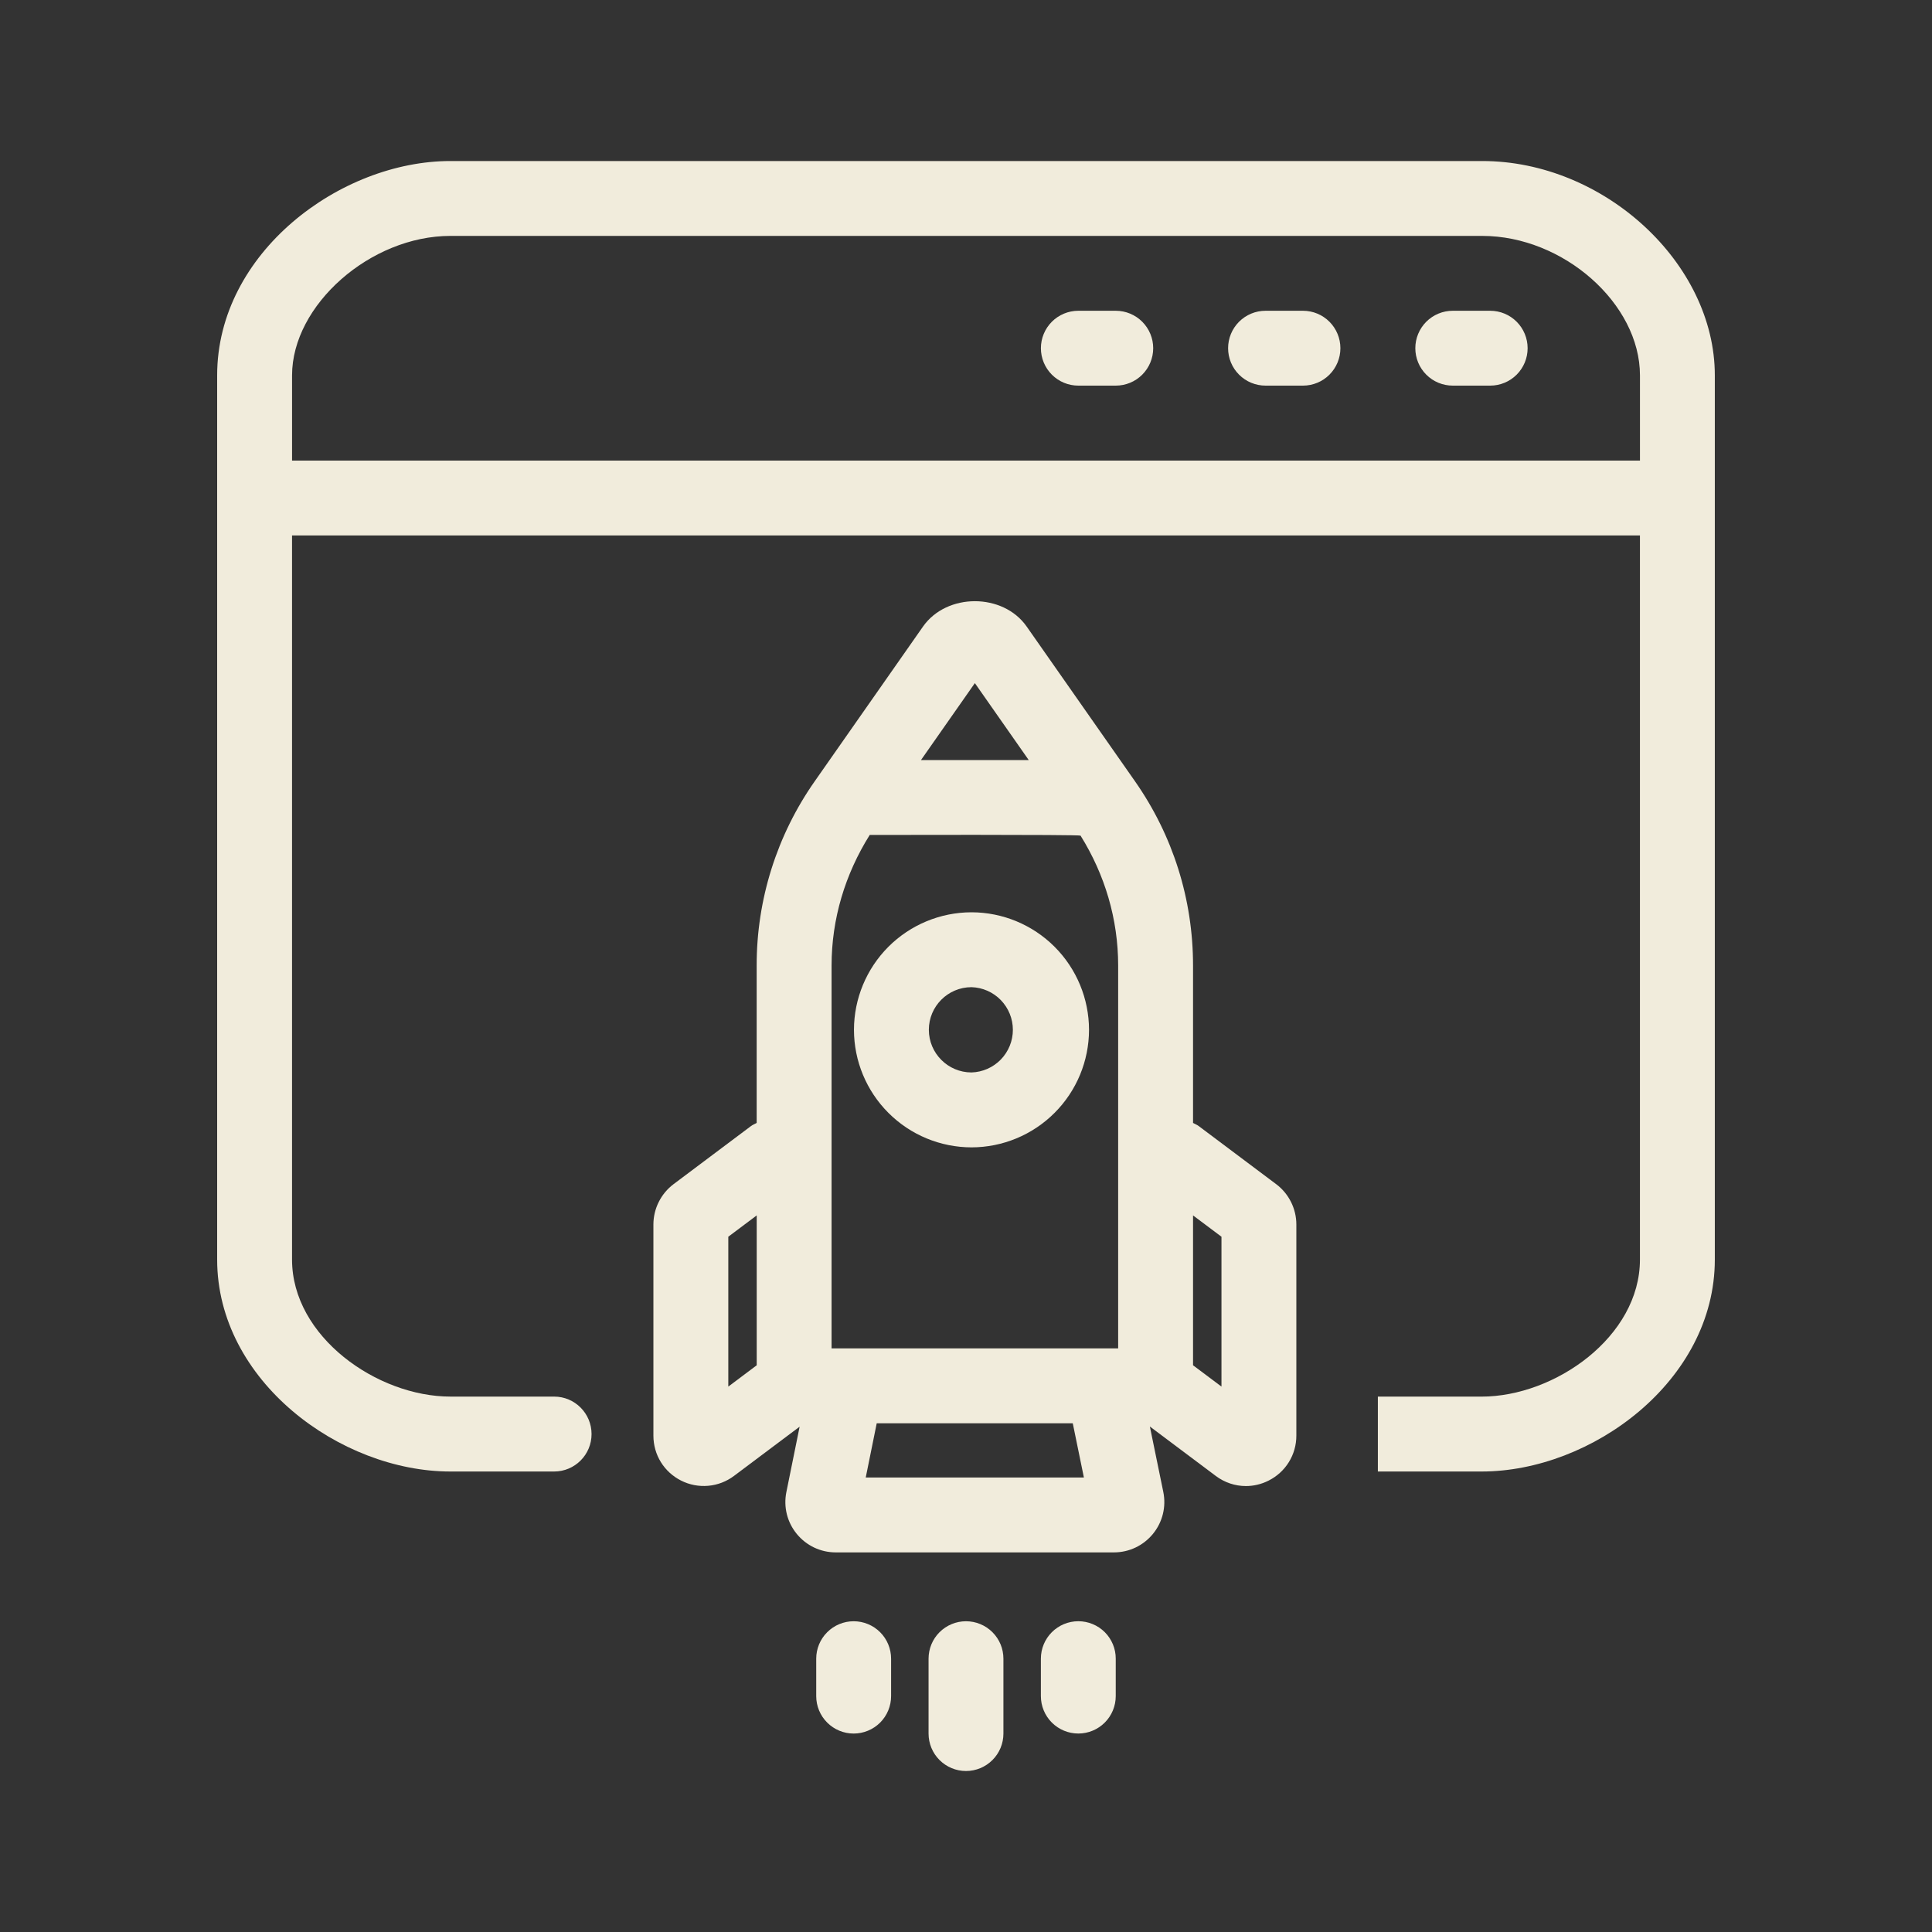
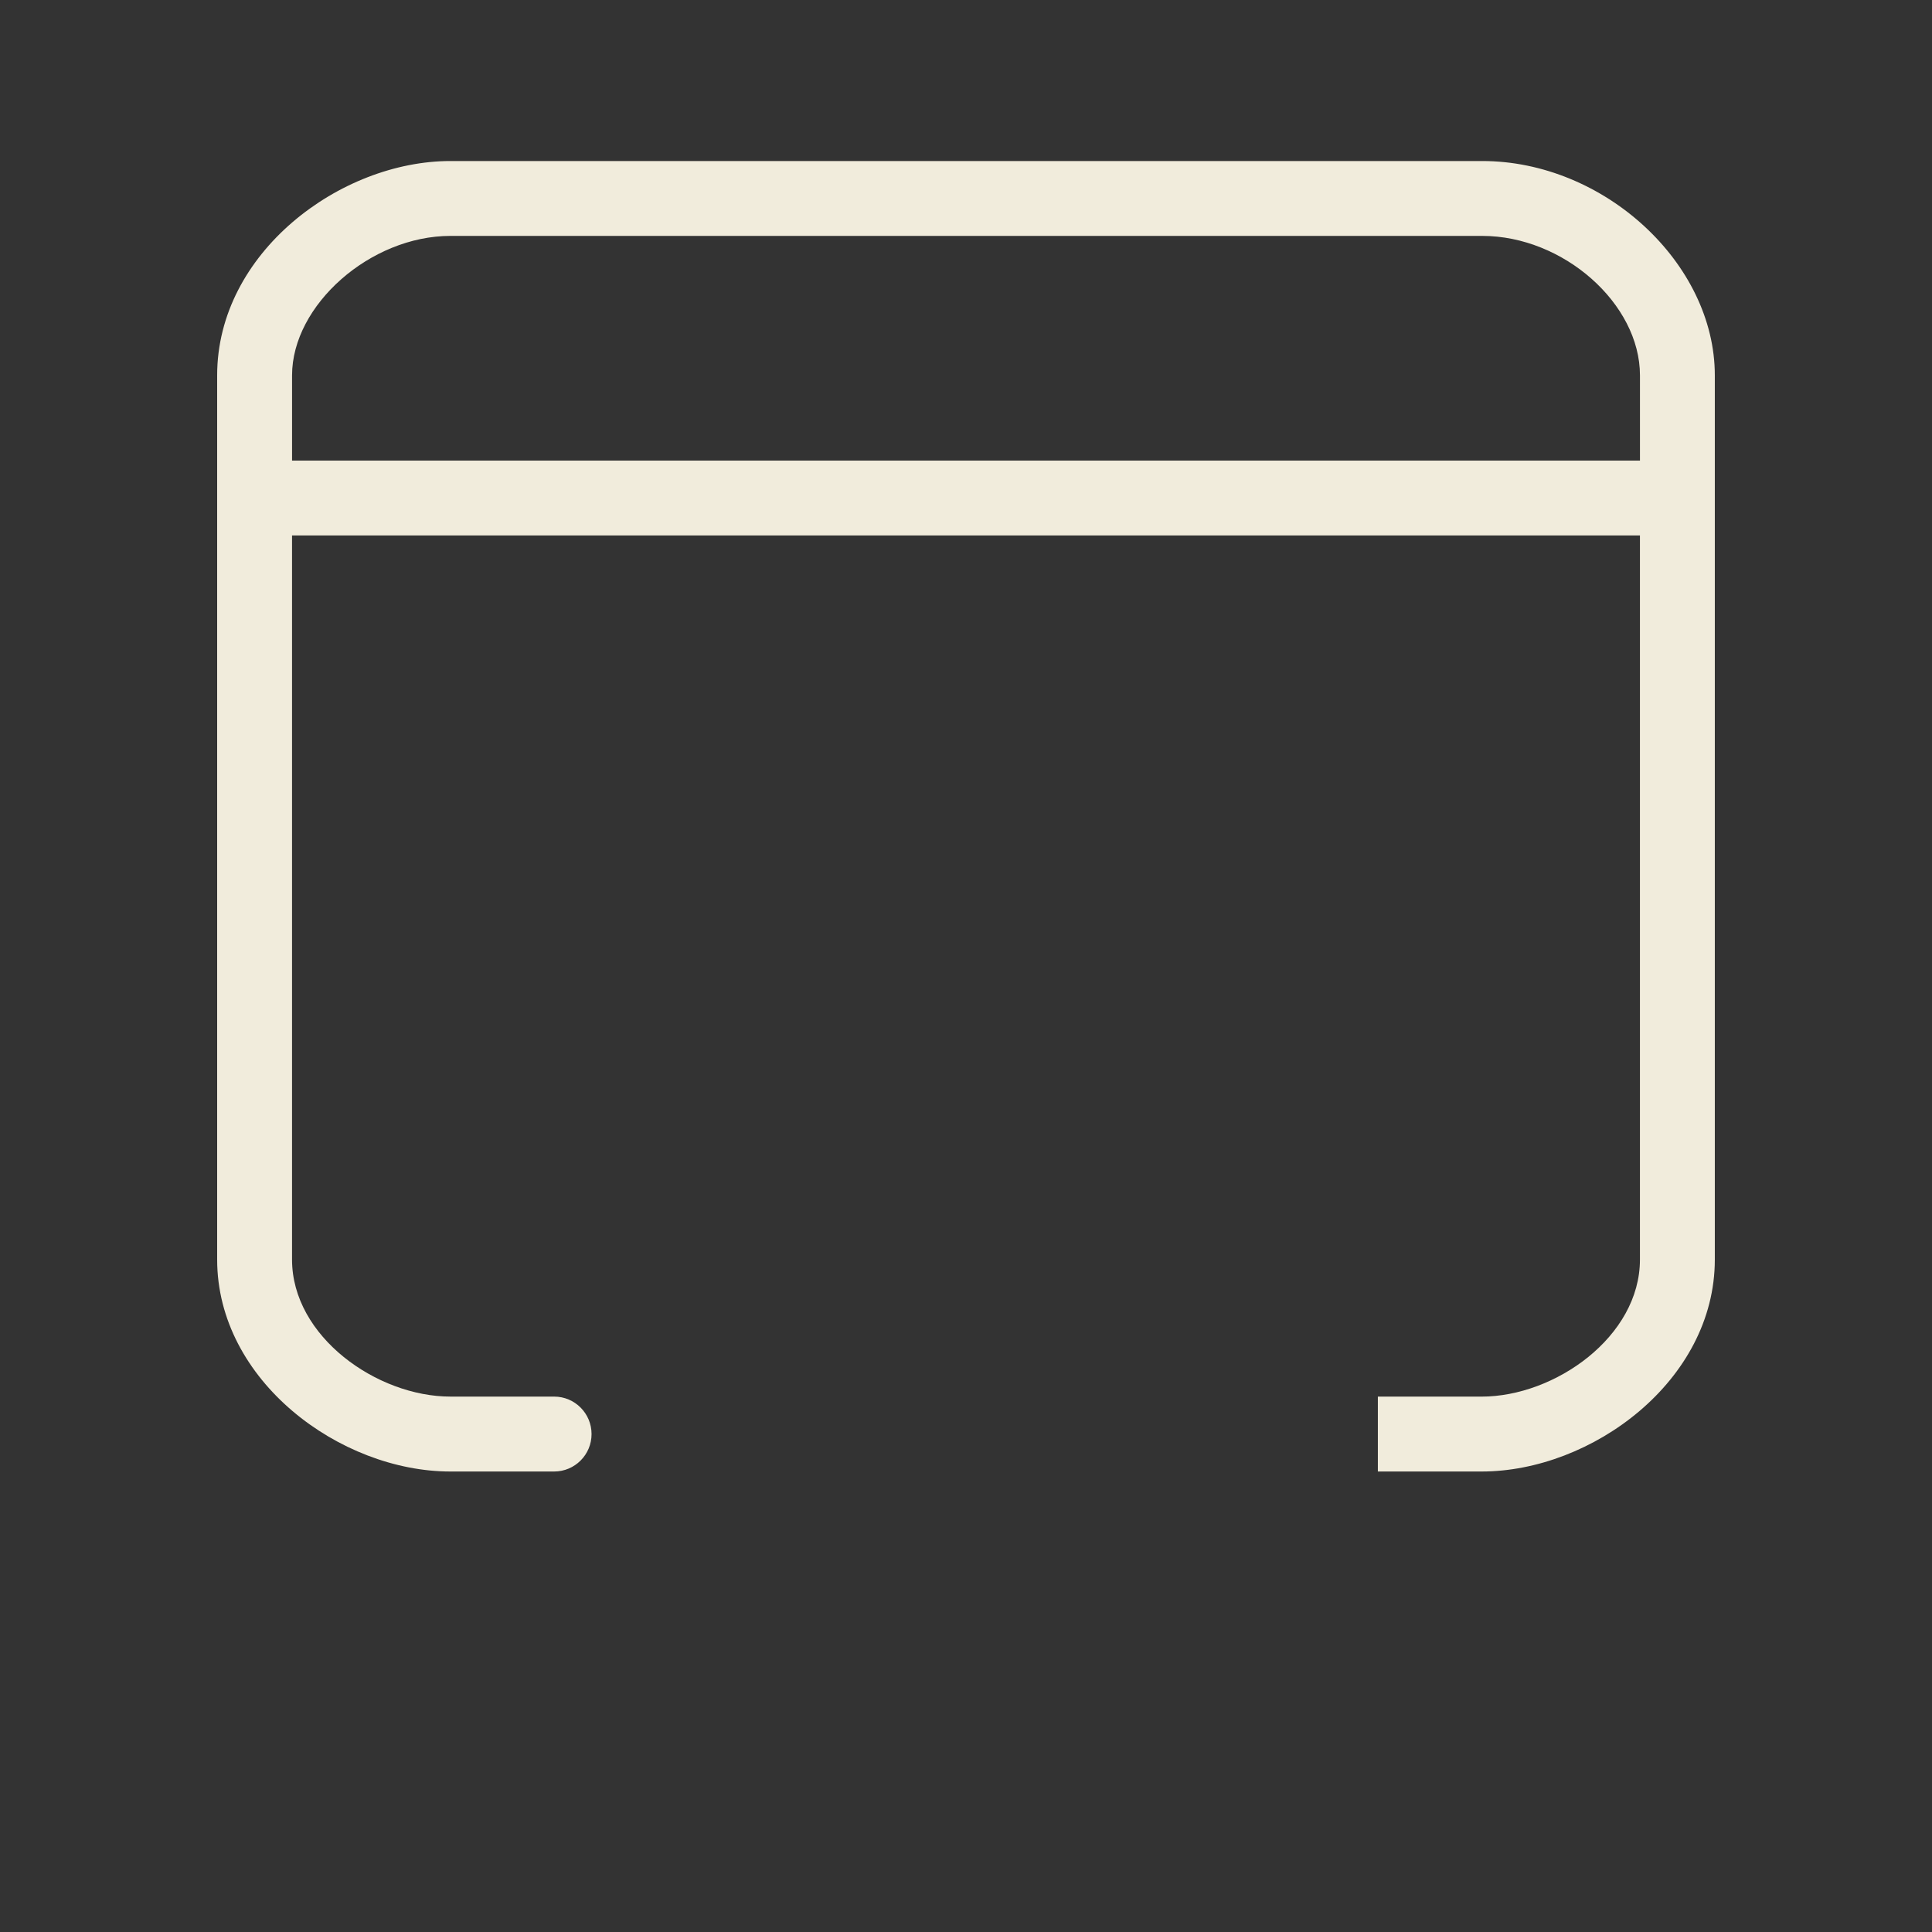
<svg xmlns="http://www.w3.org/2000/svg" width="95" height="95" viewBox="0 0 95 95" fill="none">
  <rect x="0" y="0" width="95" height="95" fill="#333333" stroke="none" />
  <path d="M27.248 68.673H22.147C18.547 68.673 14.36 65.73 14.36 61.934V26.329H80.639V61.935C80.639 65.73 76.453 68.674 72.853 68.674H67.752V72.357H72.853C78.267 72.357 84.321 67.9 84.321 61.935V18.456C84.321 12.941 78.871 7.918 72.885 7.918H22.147C16.733 7.918 10.678 12.425 10.678 18.456V61.935C10.678 67.9 16.733 72.357 22.147 72.357H27.247C28.264 72.357 29.088 71.533 29.088 70.516C29.088 69.499 28.265 68.673 27.248 68.673ZM14.361 18.456C14.361 14.996 18.218 11.6 22.148 11.6H72.886C76.872 11.6 80.64 14.932 80.64 18.456V22.647H14.361V18.456Z" fill="#F1ECDC" />
-   <path d="M54.864 15.281H53.024C52.535 15.281 52.067 15.475 51.722 15.82C51.377 16.166 51.183 16.634 51.183 17.122C51.183 17.61 51.377 18.078 51.722 18.423C52.067 18.769 52.535 18.962 53.024 18.962H54.864C55.352 18.962 55.821 18.769 56.166 18.423C56.511 18.078 56.705 17.61 56.705 17.122C56.705 16.634 56.511 16.166 56.166 15.82C55.821 15.475 55.352 15.281 54.864 15.281ZM64.069 15.281H62.229C61.741 15.281 61.273 15.475 60.927 15.82C60.582 16.166 60.388 16.634 60.388 17.122C60.388 17.61 60.582 18.078 60.927 18.423C61.273 18.769 61.741 18.962 62.229 18.962H64.069C64.558 18.962 65.026 18.769 65.371 18.423C65.716 18.078 65.91 17.61 65.91 17.122C65.91 16.634 65.716 16.166 65.371 15.82C65.026 15.475 64.558 15.281 64.069 15.281ZM73.275 15.281H71.435C70.947 15.281 70.479 15.475 70.133 15.82C69.788 16.166 69.594 16.634 69.594 17.122C69.594 17.61 69.788 18.078 70.133 18.423C70.479 18.769 70.947 18.962 71.435 18.962H73.275C73.764 18.962 74.232 18.769 74.577 18.423C74.922 18.078 75.116 17.61 75.116 17.122C75.116 16.634 74.922 16.166 74.577 15.82C74.232 15.475 73.764 15.281 73.275 15.281ZM39.319 70.153L38.668 73.365C38.519 74.096 38.705 74.848 39.178 75.425C39.651 76.002 40.349 76.334 41.095 76.334H54.775C55.521 76.334 56.221 76.001 56.694 75.422C57.167 74.843 57.351 74.09 57.201 73.358L56.541 70.144L59.784 72.576C60.222 72.904 60.74 73.072 61.264 73.072C61.642 73.072 62.022 72.984 62.375 72.806C62.787 72.601 63.134 72.285 63.376 71.894C63.618 71.503 63.745 71.052 63.744 70.592V60.209C63.744 59.434 63.375 58.695 62.753 58.228L58.941 55.369C58.855 55.305 58.757 55.268 58.664 55.217V47.478C58.664 44.219 57.677 41.085 55.807 38.413L50.484 30.809C49.321 29.145 46.55 29.149 45.386 30.809L40.064 38.413C38.2 41.068 37.202 44.234 37.207 47.478V55.217C37.114 55.269 37.015 55.306 36.927 55.371L33.116 58.23C32.81 58.462 32.562 58.761 32.391 59.104C32.219 59.447 32.13 59.826 32.129 60.209V70.592C32.129 71.536 32.652 72.383 33.496 72.806C33.907 73.013 34.368 73.1 34.827 73.059C35.285 73.019 35.723 72.85 36.091 72.574L39.319 70.153ZM42.57 72.651L43.11 69.985H52.75L53.297 72.651H42.57ZM60.062 60.812V68.181L58.664 67.133V59.764L60.062 60.812ZM47.936 33.59L50.585 37.374H45.286L47.936 33.59ZM40.89 47.478C40.89 45.185 41.555 42.988 42.766 41.056C42.766 41.056 53.097 41.031 53.133 41.09C54.331 43.012 54.982 45.199 54.982 47.478V66.303H40.89V47.478ZM35.812 60.812L37.209 59.764V67.133L35.812 68.181V60.812ZM45.659 81.561V85.243C45.659 85.731 45.853 86.199 46.198 86.544C46.544 86.889 47.012 87.084 47.5 87.084C47.988 87.084 48.456 86.889 48.801 86.544C49.147 86.199 49.34 85.731 49.34 85.243V81.561C49.34 81.072 49.147 80.604 48.801 80.259C48.456 79.914 47.988 79.72 47.5 79.72C47.012 79.72 46.544 79.914 46.198 80.259C45.853 80.604 45.659 81.072 45.659 81.561ZM40.135 81.561V83.401C40.135 83.889 40.329 84.358 40.675 84.703C41.02 85.048 41.488 85.242 41.976 85.242C42.464 85.242 42.932 85.048 43.278 84.703C43.623 84.358 43.817 83.889 43.817 83.401V81.561C43.817 81.072 43.623 80.604 43.278 80.259C42.932 79.914 42.464 79.72 41.976 79.72C41.488 79.72 41.02 79.914 40.675 80.259C40.329 80.604 40.135 81.072 40.135 81.561ZM53.023 79.719C52.535 79.719 52.066 79.913 51.721 80.258C51.376 80.603 51.182 81.071 51.182 81.56V83.4C51.182 83.888 51.376 84.357 51.721 84.702C52.066 85.047 52.535 85.241 53.023 85.241C53.511 85.241 53.979 85.047 54.324 84.702C54.669 84.357 54.863 83.888 54.863 83.4V81.56C54.864 81.318 54.816 81.078 54.724 80.855C54.631 80.632 54.496 80.428 54.325 80.257C54.154 80.087 53.951 79.951 53.727 79.859C53.504 79.766 53.264 79.719 53.023 79.719Z" fill="#F1ECDC" />
-   <path d="M47.771 56.418C49.303 56.416 50.772 55.806 51.855 54.722C52.938 53.639 53.548 52.17 53.549 50.638C53.547 49.106 52.938 47.637 51.855 46.554C50.772 45.471 49.303 44.861 47.771 44.859C46.239 44.861 44.77 45.47 43.686 46.553C42.603 47.637 41.993 49.105 41.991 50.638C41.992 52.17 42.602 53.639 43.686 54.723C44.769 55.807 46.239 56.416 47.771 56.418ZM47.771 48.541C48.316 48.557 48.833 48.786 49.213 49.177C49.592 49.569 49.805 50.092 49.805 50.638C49.805 51.183 49.592 51.707 49.213 52.098C48.833 52.489 48.316 52.718 47.771 52.734C46.614 52.734 45.673 51.792 45.673 50.637C45.673 49.481 46.614 48.541 47.771 48.541Z" fill="#F1ECDC" />
</svg>